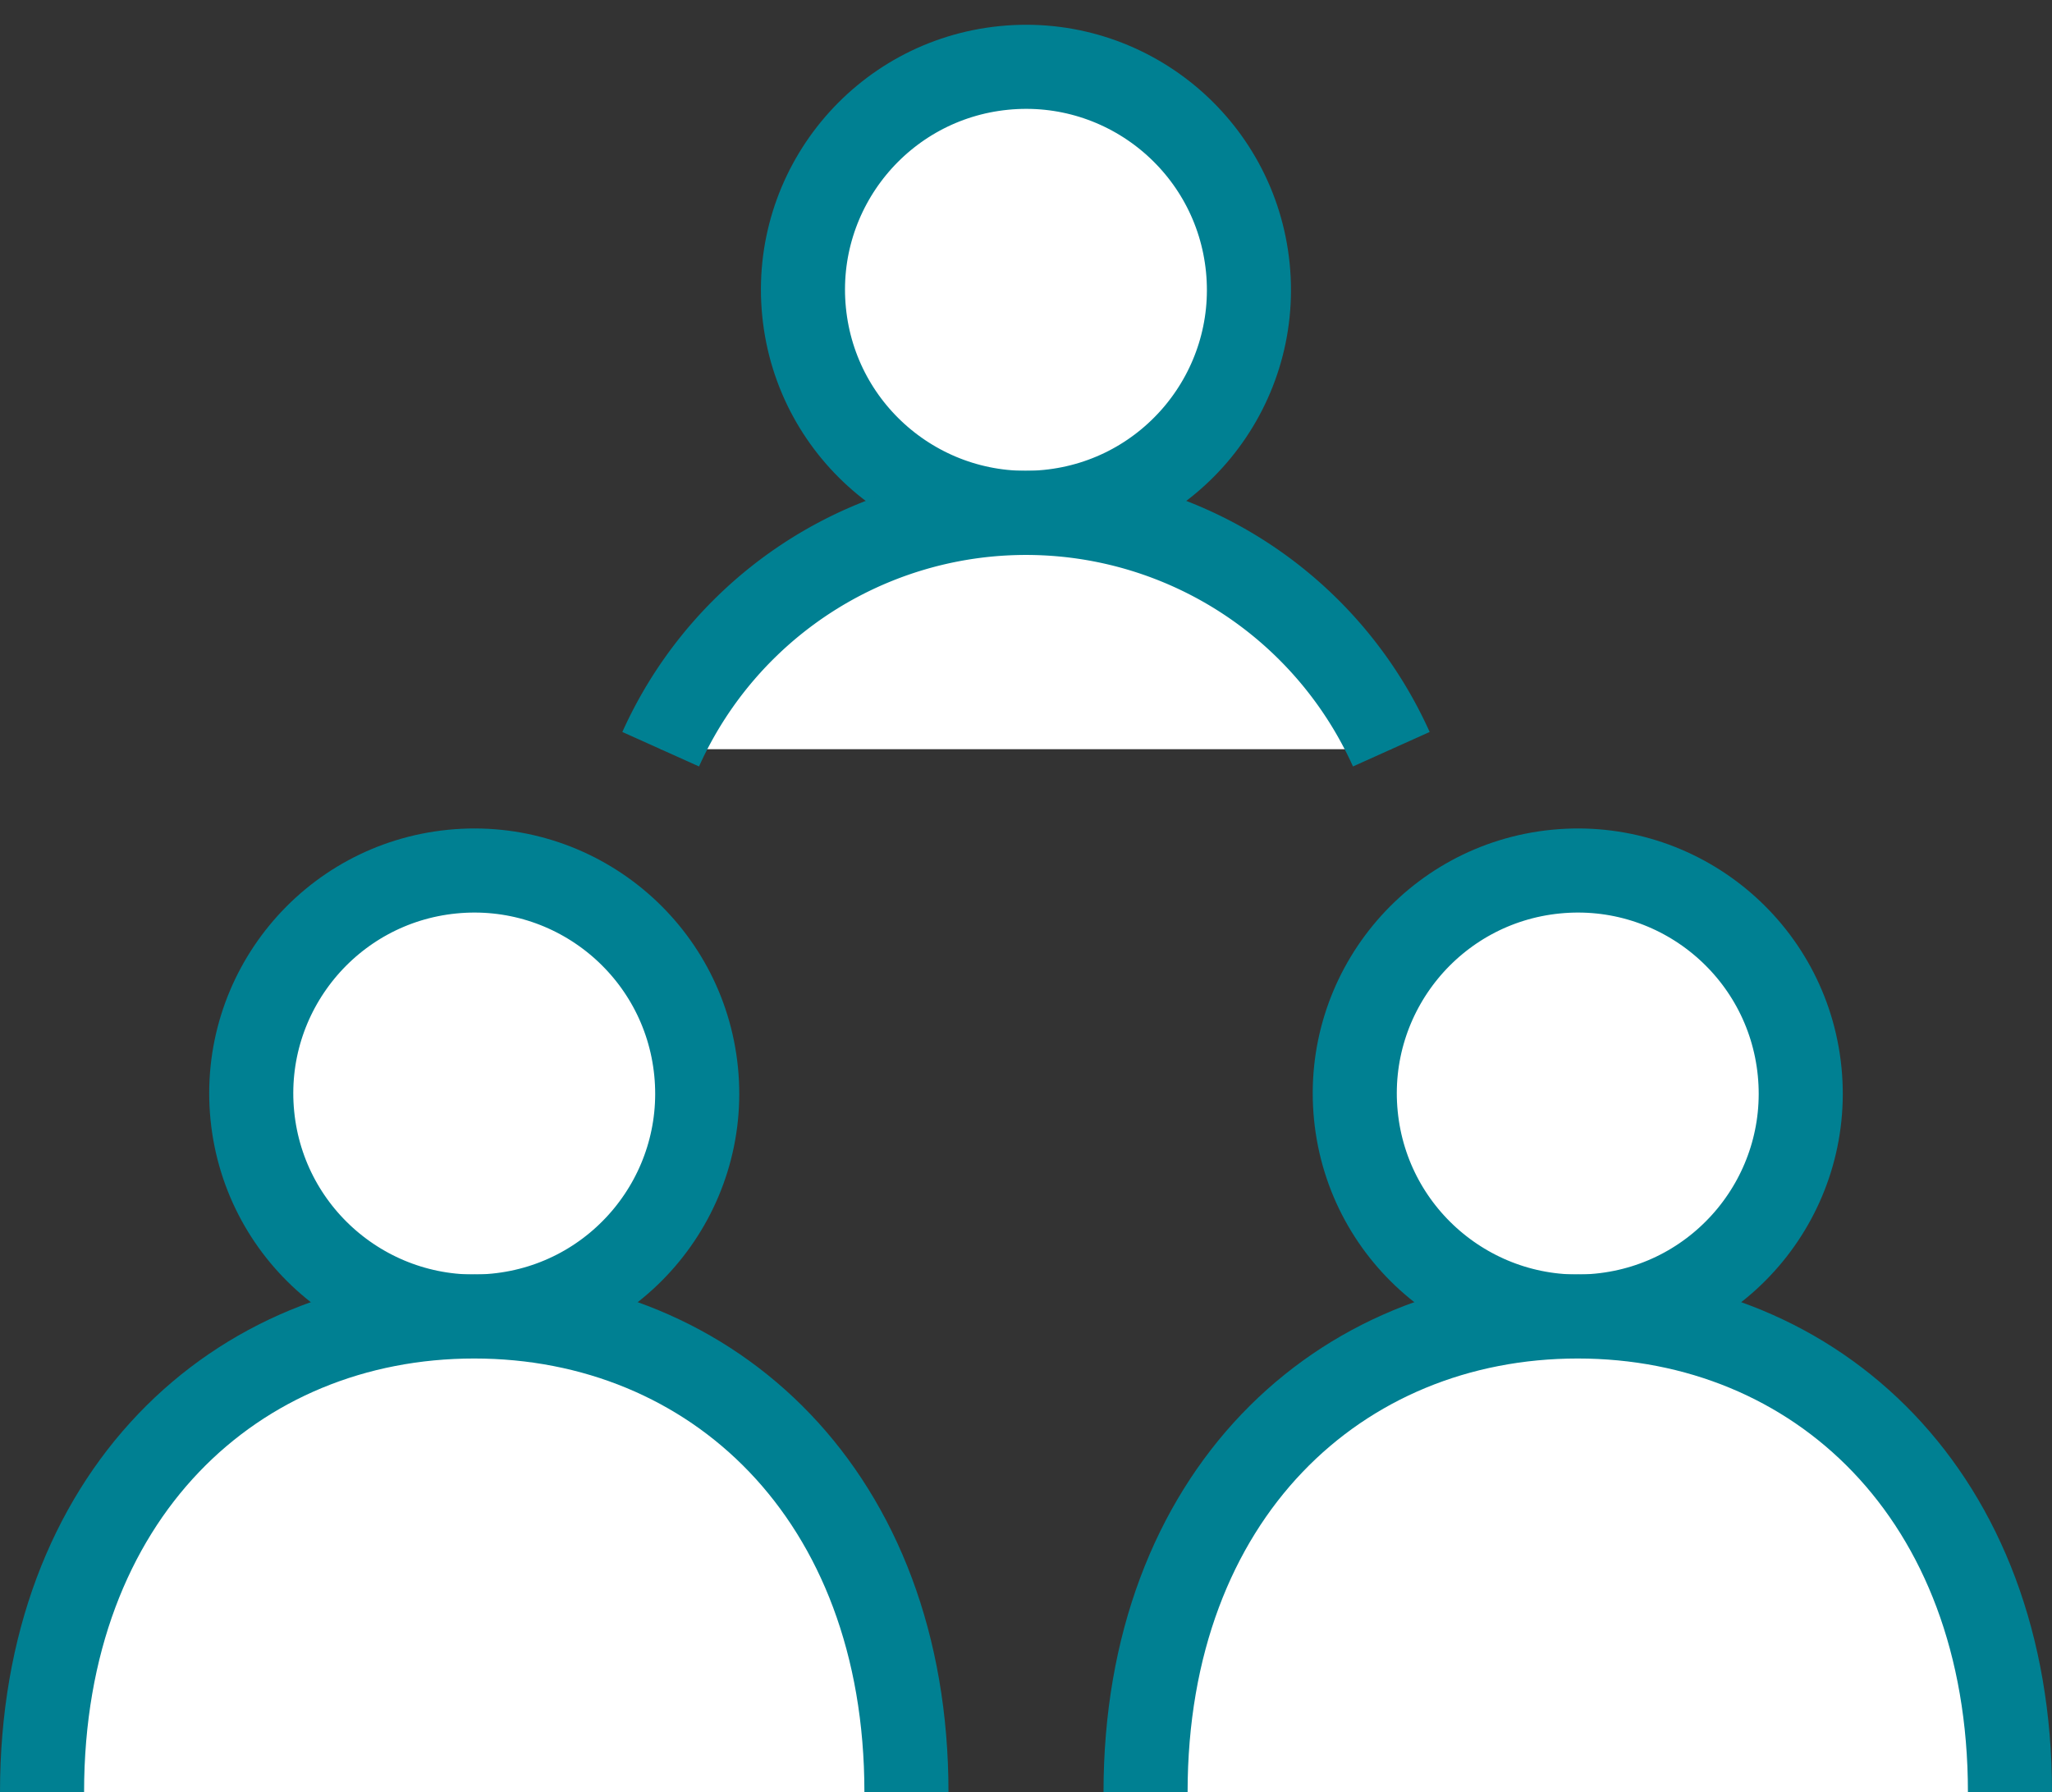
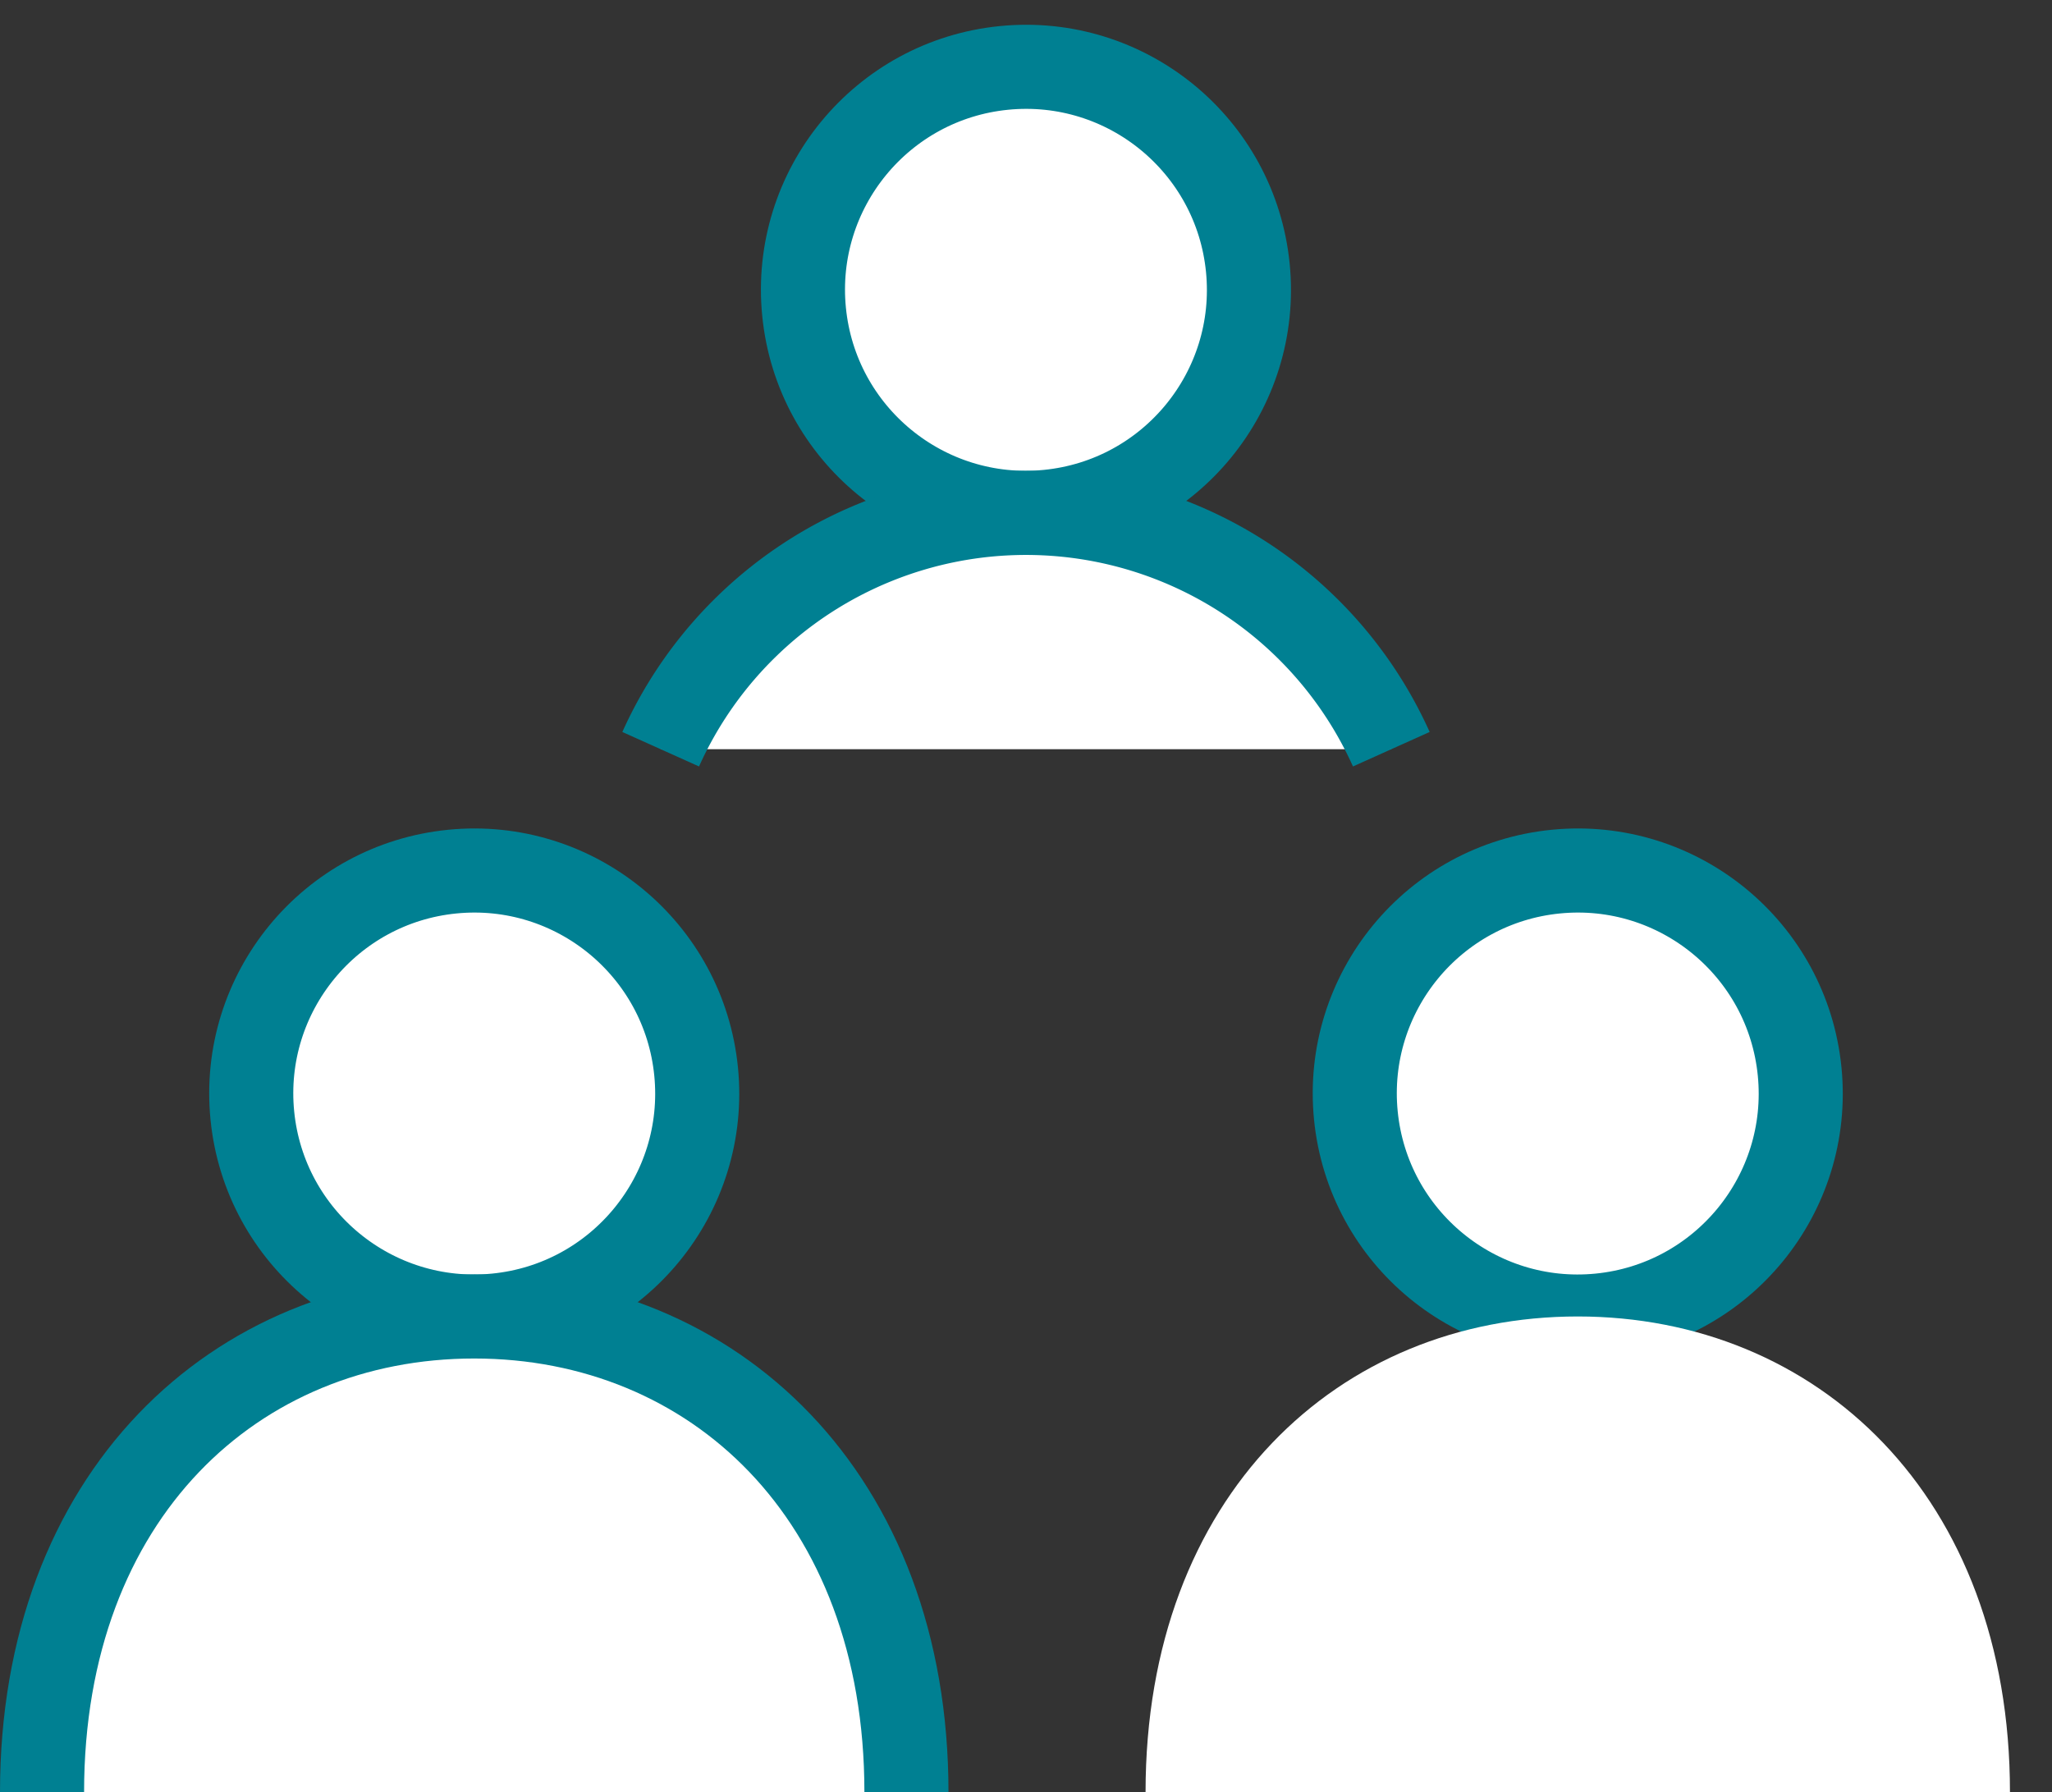
<svg xmlns="http://www.w3.org/2000/svg" width="24.406" height="21.314" viewBox="0 0 24.406 21.314">
  <rect x="0" y="0" width="24.406" height="21.314" fill="#333333" stroke="none" />
  <g id="グループ_1114" data-name="グループ 1114" transform="translate(-1903.861 -7687.571)">
    <path id="パス_436" data-name="パス 436" d="M346.309,154.777a2.652,2.652,0,1,1-2.652-2.651,2.651,2.651,0,0,1,2.652,2.651" transform="translate(1565.844 7545.798)" fill="#fff" />
    <circle id="楕円形_6" data-name="楕円形 6" cx="2.652" cy="2.652" r="2.652" transform="translate(1906.601 7698.198) rotate(-5.655)" fill="none" stroke="#008092" stroke-miterlimit="10" stroke-width="1" />
    <path id="パス_437" data-name="パス 437" d="M338.517,163.087c0-3.529,2.3-5.658,5.14-5.658s5.141,2.129,5.141,5.658" transform="translate(1565.844 7545.798)" fill="#fff" />
    <path id="パス_438" data-name="パス 438" d="M338.517,163.087c0-3.529,2.3-5.658,5.14-5.658s5.141,2.129,5.141,5.658" transform="translate(1565.844 7545.798)" fill="none" stroke="#008092" stroke-miterlimit="10" stroke-width="1" />
    <path id="パス_439" data-name="パス 439" d="M359.435,154.777a2.652,2.652,0,1,1-2.652-2.651,2.651,2.651,0,0,1,2.652,2.651" transform="translate(1565.844 7545.798)" fill="#fff" />
    <circle id="楕円形_7" data-name="楕円形 7" cx="2.652" cy="2.652" r="2.652" transform="translate(1919.726 7698.198) rotate(-5.655)" fill="none" stroke="#008092" stroke-miterlimit="10" stroke-width="1" />
    <path id="パス_440" data-name="パス 440" d="M351.642,163.087c0-3.529,2.3-5.658,5.14-5.658s5.141,2.129,5.141,5.658" transform="translate(1565.844 7545.798)" fill="#fff" />
-     <path id="パス_441" data-name="パス 441" d="M351.642,163.087c0-3.529,2.3-5.658,5.14-5.658s5.141,2.129,5.141,5.658" transform="translate(1565.844 7545.798)" fill="none" stroke="#008092" stroke-miterlimit="10" stroke-width="1" />
    <path id="パス_442" data-name="パス 442" d="M352.872,145.22a2.652,2.652,0,1,1-2.652-2.652,2.652,2.652,0,0,1,2.652,2.652" transform="translate(1565.844 7545.798)" fill="#fff" />
    <circle id="楕円形_8" data-name="楕円形 8" cx="2.652" cy="2.652" r="2.652" transform="translate(1913.163 7688.64) rotate(-5.655)" fill="none" stroke="#008092" stroke-miterlimit="10" stroke-width="1" />
    <path id="パス_443" data-name="パス 443" d="M345.875,150.683a4.764,4.764,0,0,1,8.69,0" transform="translate(1565.844 7545.798)" fill="#fff" />
    <path id="パス_444" data-name="パス 444" d="M345.875,150.683a4.764,4.764,0,0,1,8.69,0" transform="translate(1565.844 7545.798)" fill="none" stroke="#008092" stroke-miterlimit="10" stroke-width="1" />
  </g>
</svg>